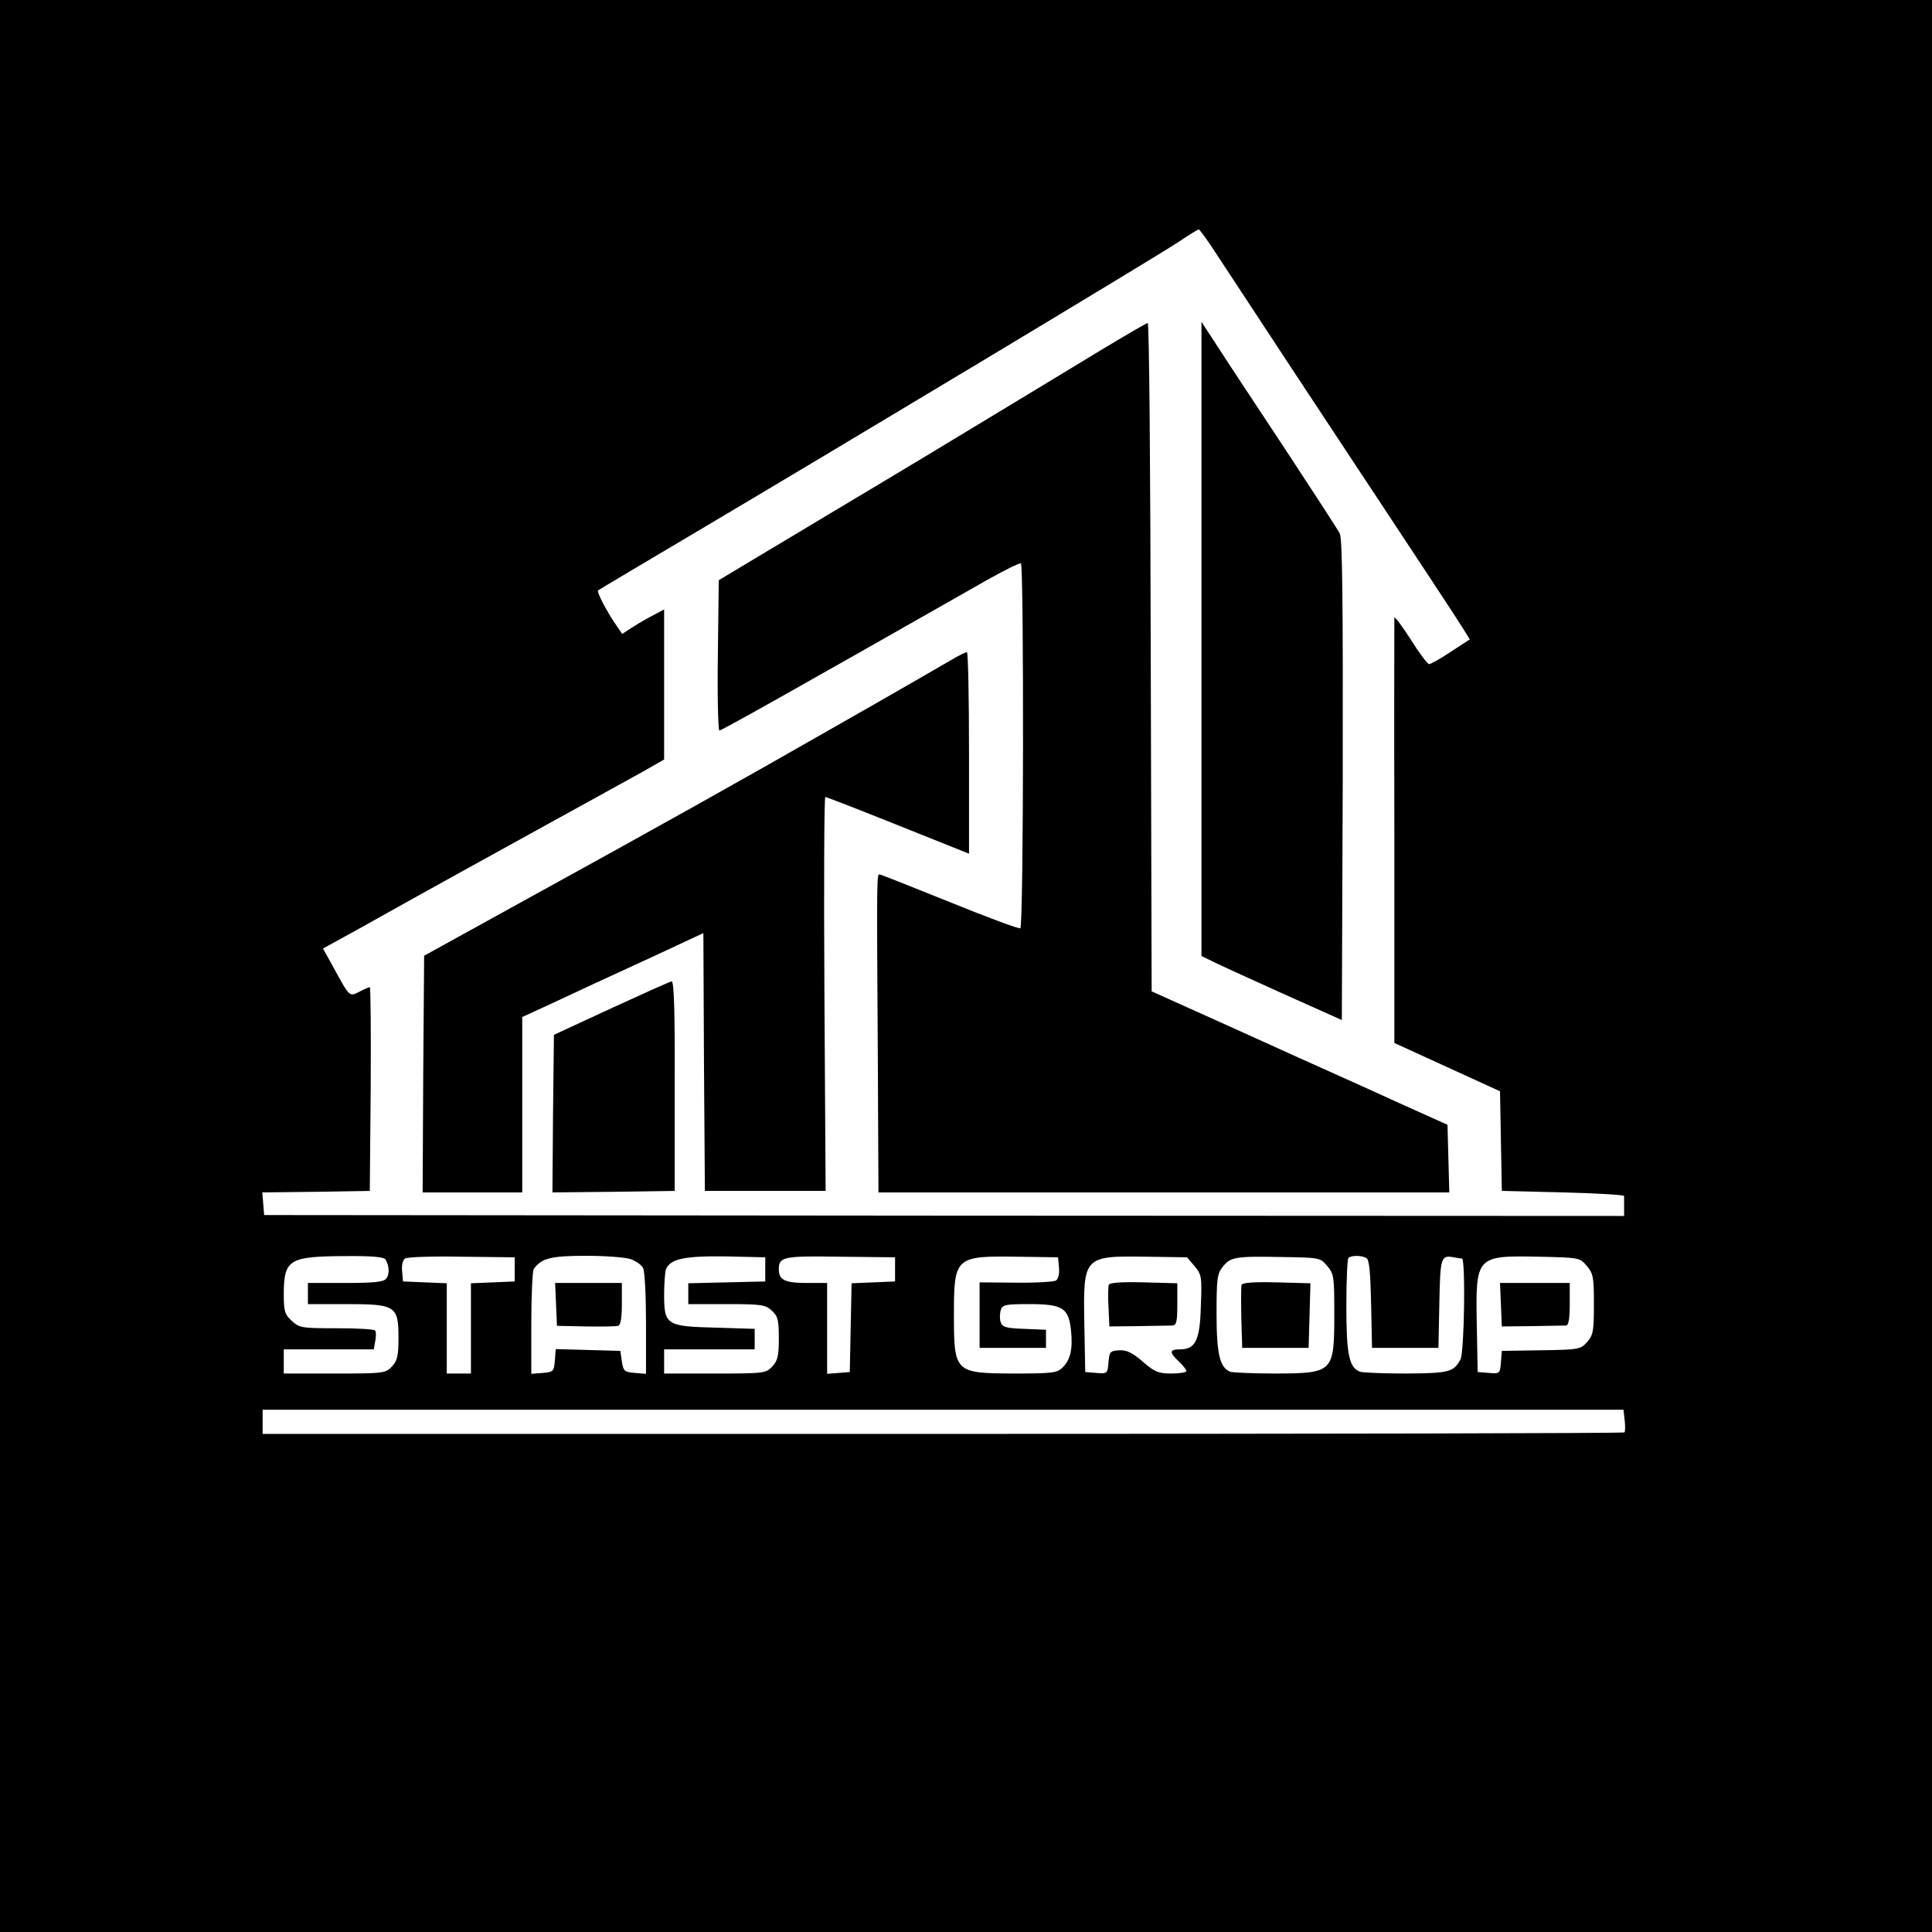
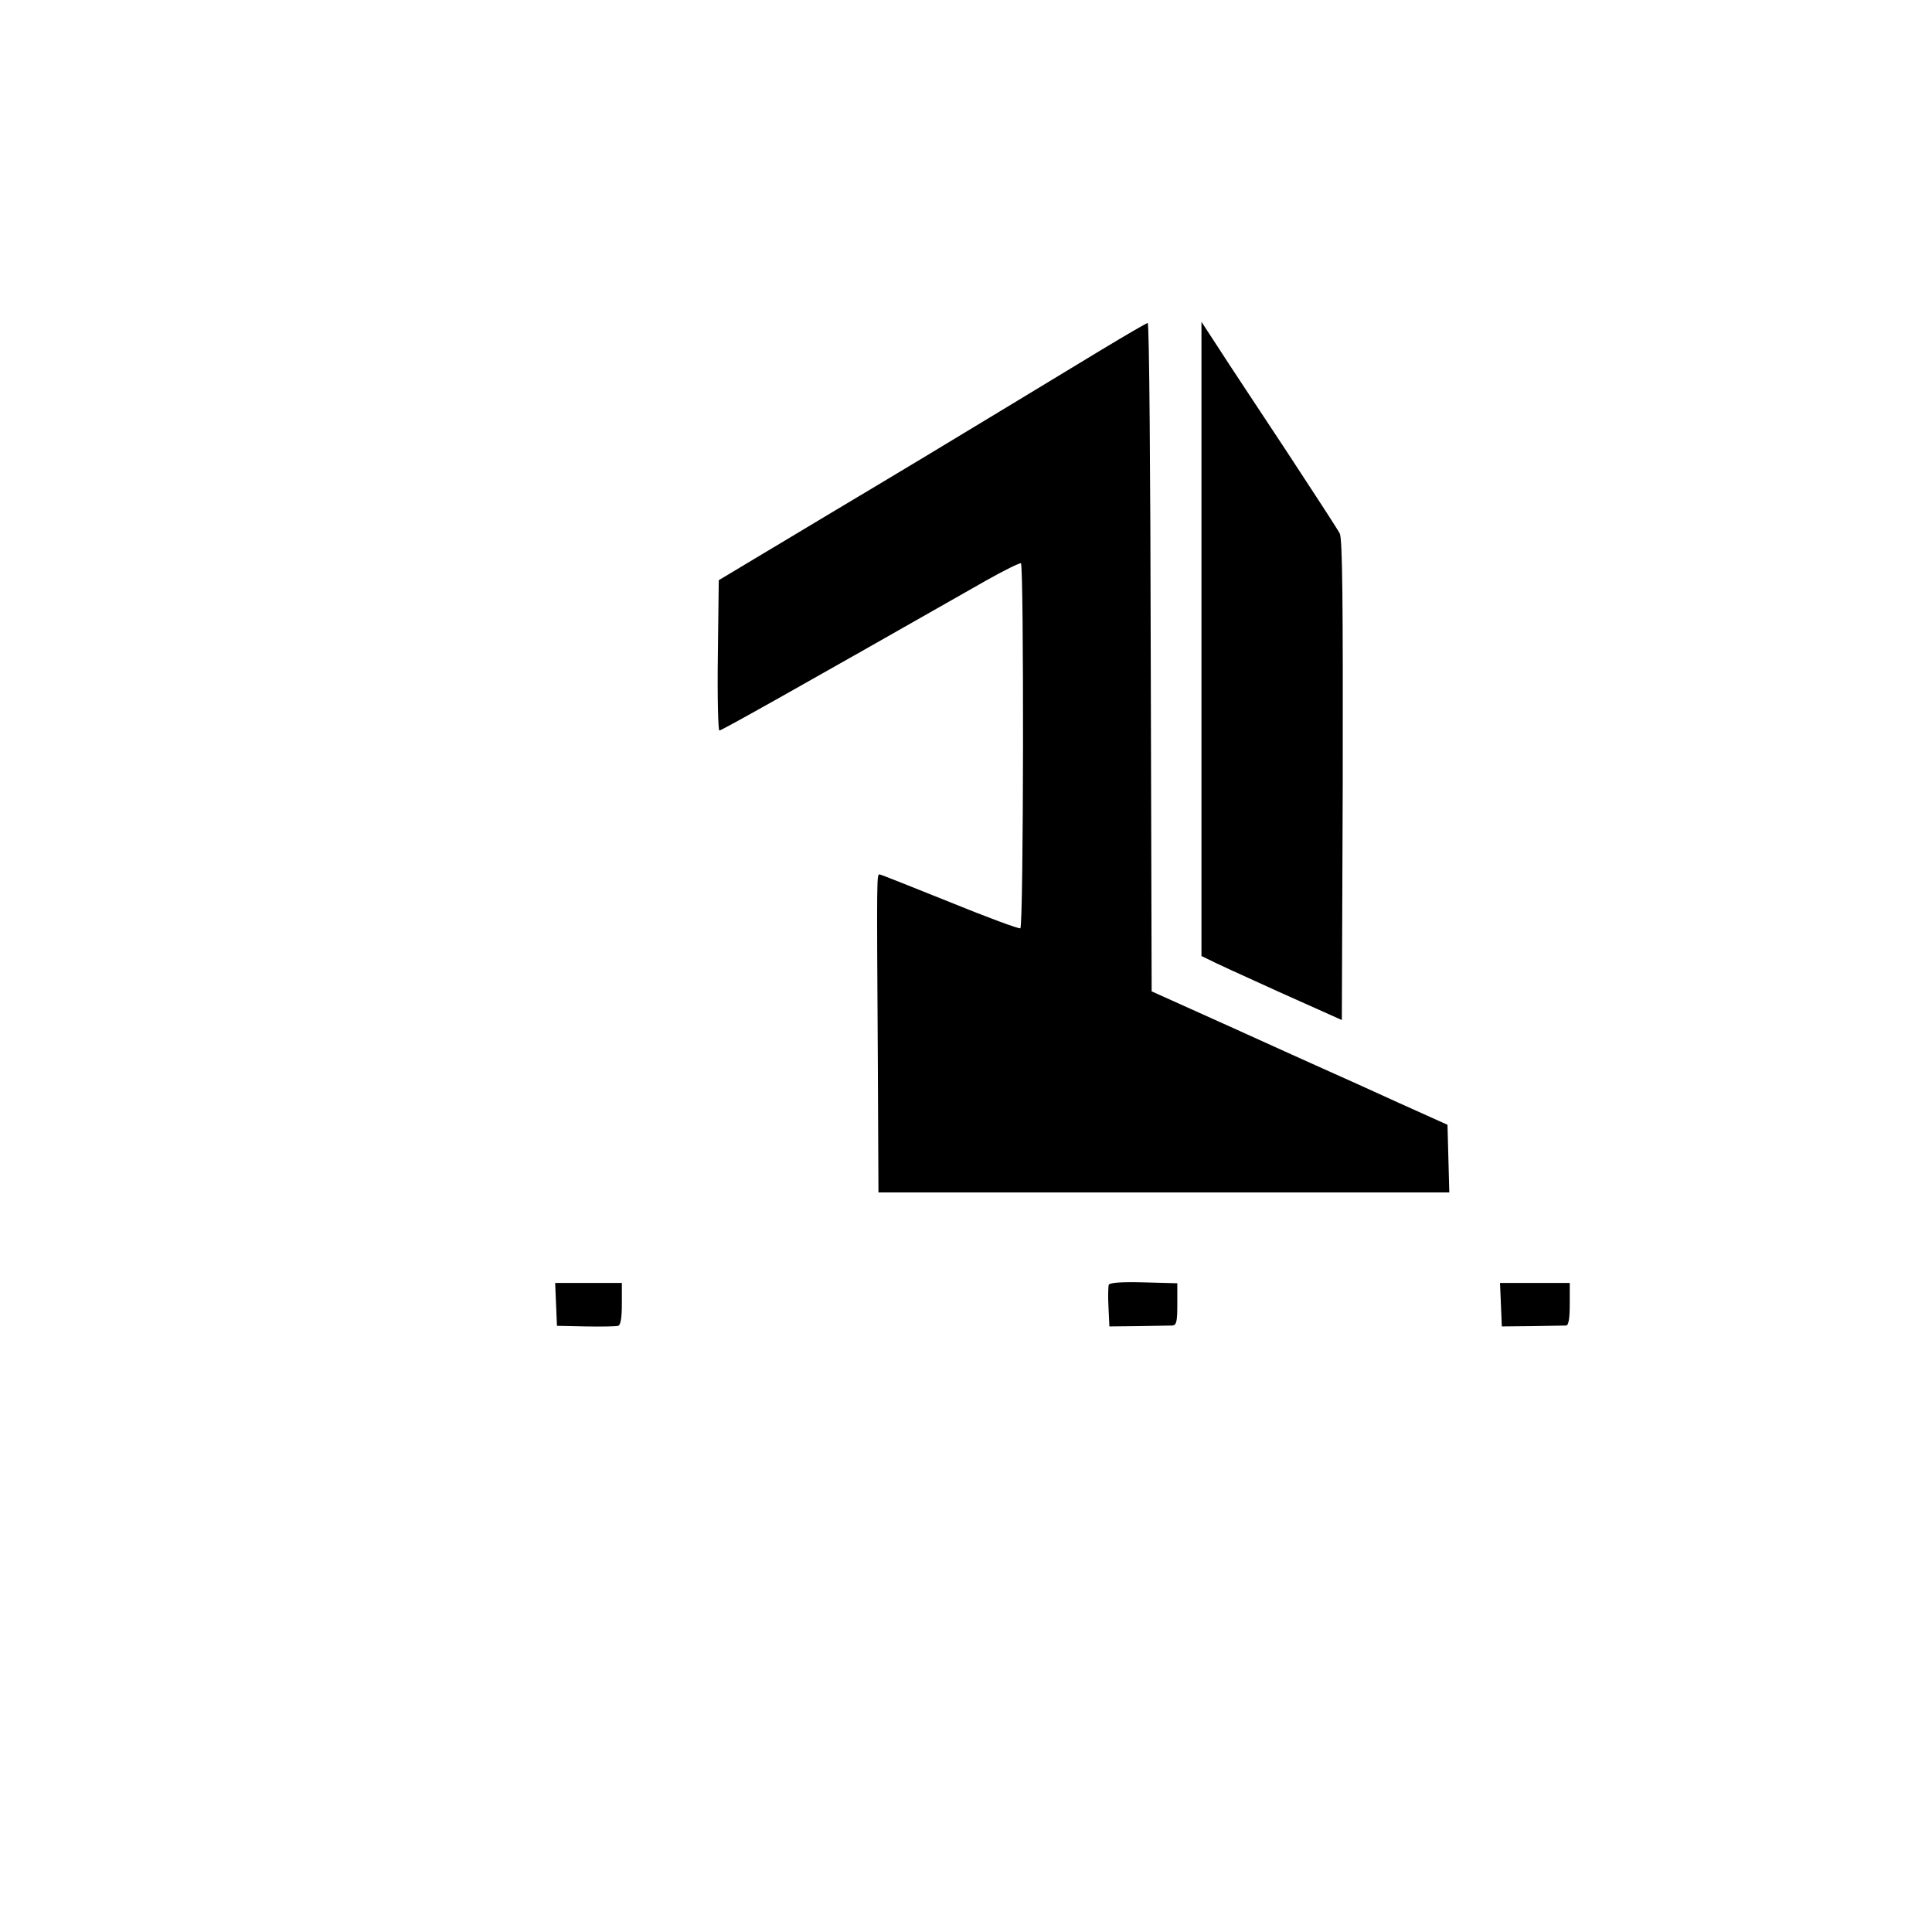
<svg xmlns="http://www.w3.org/2000/svg" version="1.0" width="640pt" height="640pt" viewBox="0 0 640 640" preserveAspectRatio="xMidYMid meet">
  <g transform="translate(0,640) scale(0.1,-0.1)" fill="#000000" stroke="none">
-     <path d="M0 3200 l0 -3200 3200 0 3200 0 0 3200 0 3200 -3200 0 -3200 0 0 -3200z m4030 2358 c30 -46 149 -227 265 -403 427 -646 524 -793 549 -833 l25 -40 -63 -41 c-34 -23 -67 -41 -72 -41 -5 0 -33 37 -61 82 -29 45 -53 77 -54 72 0 -5 -1 -324 0 -709 l0 -700 175 -80 175 -80 3 -165 3 -165 203 -5 c111 -3 202 -8 202 -12 0 -5 0 -21 0 -37 l0 -29 -2252 1 -2253 2 -3 37 -3 38 178 2 178 3 3 338 c1 185 0 337 -3 337 -3 0 -19 -7 -34 -15 -34 -17 -32 -19 -84 76 l-37 67 113 62 c61 34 150 84 197 110 47 26 218 121 380 210 162 89 328 181 368 203 l72 41 0 248 0 249 -32 -17 c-18 -9 -50 -27 -70 -40 l-37 -24 -19 28 c-30 43 -66 111 -61 116 2 2 150 90 329 196 461 273 1513 905 1590 956 36 24 68 44 71 44 3 0 30 -37 59 -82z m-2753 -3330 c13 -22 14 -50 2 -64 -9 -11 -43 -14 -135 -14 l-124 0 0 -35 0 -35 128 0 c163 0 172 -6 172 -112 0 -60 -4 -76 -22 -95 -21 -22 -27 -23 -190 -23 l-168 0 0 40 0 40 149 0 149 0 5 27 c3 16 3 31 0 35 -2 5 -60 8 -127 8 -117 0 -124 1 -150 25 -23 21 -26 31 -26 92 1 111 19 121 202 122 91 1 129 -3 135 -11z m428 -33 l0 -40 -72 -3 -73 -3 0 -149 0 -150 -40 0 -40 0 0 150 0 149 -72 3 -73 3 -3 34 c-2 20 2 37 10 42 7 5 92 8 188 6 l175 -2 0 -40z m384 34 c17 -6 36 -19 41 -29 6 -10 10 -94 10 -185 l0 -166 -37 3 c-35 3 -38 6 -43 38 l-5 35 -107 3 -107 3 -3 -38 c-3 -36 -5 -38 -40 -41 l-38 -3 0 168 c0 92 4 173 8 179 25 36 57 44 173 44 64 0 130 -5 148 -11z m446 -34 l0 -40 -127 -3 -128 -3 0 -34 0 -35 127 0 c116 0 129 -2 150 -22 20 -18 23 -31 23 -92 0 -58 -4 -74 -22 -93 -21 -22 -27 -23 -190 -23 l-168 0 0 40 0 40 150 0 150 0 0 34 0 34 -129 4 c-163 4 -171 9 -171 109 0 37 3 75 6 84 14 35 62 45 199 43 l130 -3 0 -40z m430 0 l0 -40 -72 -3 -72 -3 -3 -147 -3 -147 -37 -3 -38 -3 0 150 0 151 -68 0 c-72 0 -92 10 -92 45 0 42 14 45 204 42 l181 -2 0 -40z m543 6 c2 -20 -2 -37 -10 -43 -7 -4 -67 -8 -133 -7 l-120 1 0 -108 0 -109 110 0 110 0 0 30 0 30 -72 3 c-61 2 -73 6 -78 22 -4 11 -3 29 0 40 6 18 15 20 95 20 111 0 130 -13 138 -88 6 -62 -2 -96 -28 -122 -18 -18 -34 -20 -162 -20 -196 1 -198 3 -198 197 0 189 5 193 210 190 l135 -2 3 -34z m449 5 c23 -28 25 -34 21 -132 -3 -115 -18 -144 -70 -144 -35 0 -35 -10 -3 -40 14 -13 25 -27 25 -32 0 -4 -22 -8 -49 -8 -43 0 -56 5 -95 39 -35 30 -53 39 -78 38 -31 -2 -33 -5 -36 -40 -3 -37 -4 -38 -40 -35 l-37 3 -3 159 c-4 225 -3 226 206 223 l134 -2 25 -29z m439 1 c23 -27 24 -36 24 -158 0 -195 -3 -198 -192 -199 -75 0 -144 3 -153 6 -34 14 -45 58 -45 192 0 115 2 132 20 155 26 33 41 36 194 33 127 -2 129 -2 152 -29z m131 25 c9 -5 13 -52 15 -152 l3 -145 110 0 110 0 3 147 c3 153 5 161 48 153 11 -2 22 -4 27 -4 12 -2 8 -310 -5 -334 -22 -42 -37 -46 -180 -47 -75 0 -144 3 -153 6 -36 14 -45 57 -45 217 0 84 3 157 7 160 9 9 45 9 60 -1z m729 -25 c22 -26 24 -37 24 -127 0 -88 -2 -102 -22 -125 -22 -25 -27 -26 -153 -28 l-130 -2 -3 -38 c-3 -37 -4 -38 -40 -35 l-37 3 -3 159 c-4 226 -2 227 207 223 132 -3 134 -3 157 -30z m126 -512 c2 -20 2 -38 -1 -40 -2 -3 -1018 -5 -2258 -5 l-2253 0 0 40 0 40 2254 0 2254 0 4 -35z" />
    <path d="M3645 5239 c-82 -50 -233 -141 -335 -203 -102 -62 -352 -213 -557 -335 l-372 -223 -3 -249 c-2 -137 1 -249 5 -249 7 0 232 126 882 496 60 34 113 60 117 58 10 -7 9 -1202 -2 -1209 -4 -3 -109 36 -232 86 -122 49 -227 91 -233 92 -11 2 -11 16 -7 -628 l2 -425 945 0 946 0 -3 112 -3 112 -160 72 c-88 40 -191 87 -230 104 -38 17 -187 84 -330 149 l-260 117 -3 1107 c-1 609 -5 1107 -10 1107 -4 0 -74 -41 -157 -91z" />
    <path d="M3980 4284 l0 -1051 23 -11 c12 -7 117 -55 232 -107 l210 -94 3 795 c1 592 -1 801 -10 817 -6 12 -86 135 -176 272 -91 138 -192 290 -224 340 l-58 89 0 -1050z" />
-     <path d="M3155 4216 c-22 -13 -195 -113 -385 -221 -336 -192 -539 -306 -1095 -612 l-270 -149 -3 -392 -2 -392 165 0 165 0 0 291 0 290 98 45 c53 25 115 54 137 64 22 10 113 52 202 93 l163 76 2 -427 3 -427 200 0 200 0 -4 653 c-2 358 -1 652 3 652 3 0 112 -42 241 -94 l235 -94 0 334 c0 184 -3 334 -7 334 -5 -1 -26 -11 -48 -24z" />
-     <path d="M2025 3060 l-190 -88 -3 -261 -2 -261 202 2 203 3 0 348 c1 236 -2 347 -10 346 -5 0 -95 -41 -200 -89z" />
    <path d="M1842 2079 l3 -71 95 -2 c52 -1 101 0 108 2 8 3 12 27 12 73 l0 69 -110 0 -111 0 3 -71z" />
    <path d="M3673 2144 c-2 -6 -3 -40 -1 -74 l3 -64 95 1 c52 1 103 2 113 2 14 1 17 11 17 70 l0 70 -111 3 c-75 2 -113 -1 -116 -8z" />
-     <path d="M4113 2144 c-2 -6 -2 -55 -1 -110 l3 -99 110 0 110 0 3 107 3 107 -112 3 c-73 2 -113 -1 -116 -8z" />
    <path d="M4972 2078 l3 -72 100 1 c55 1 106 2 113 2 8 1 12 22 12 71 l0 70 -115 0 -116 0 3 -72z" />
  </g>
</svg>